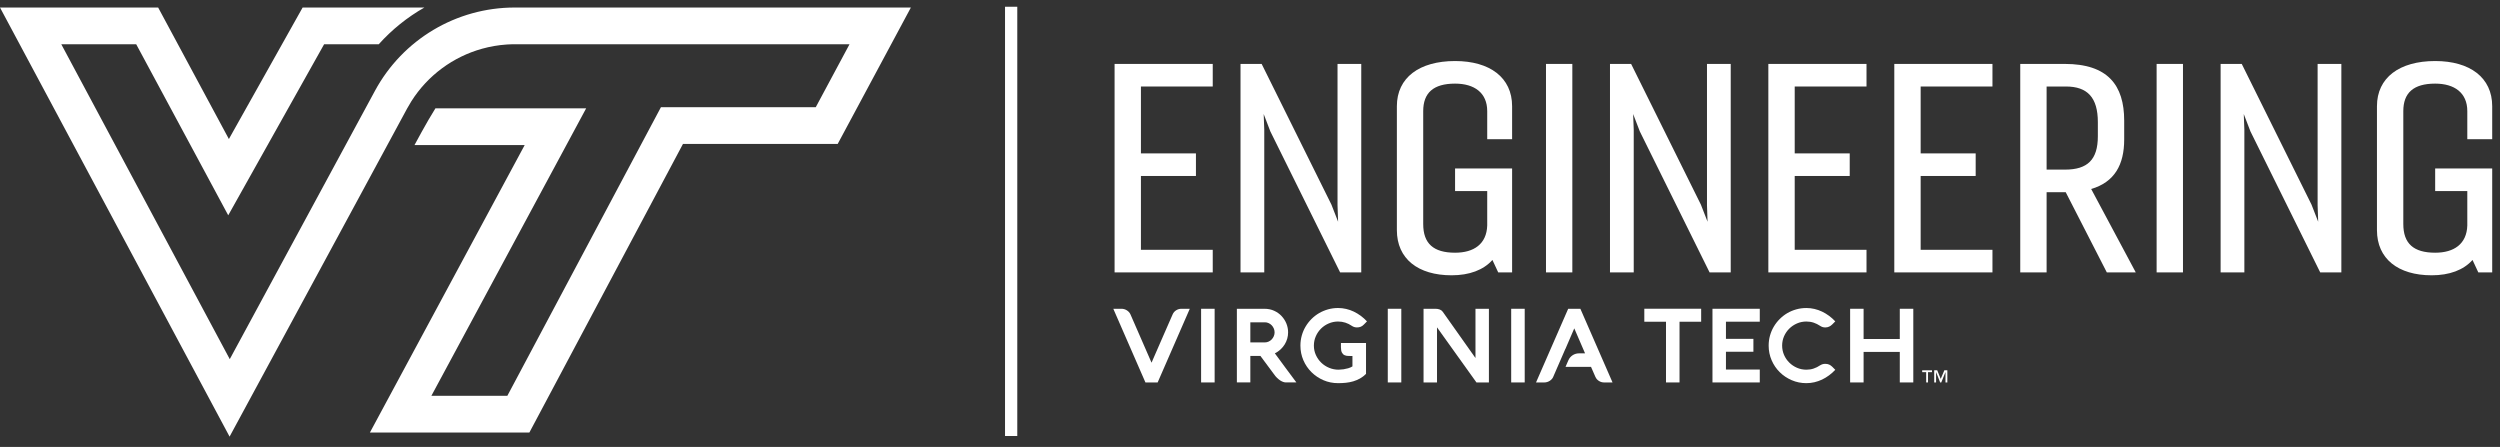
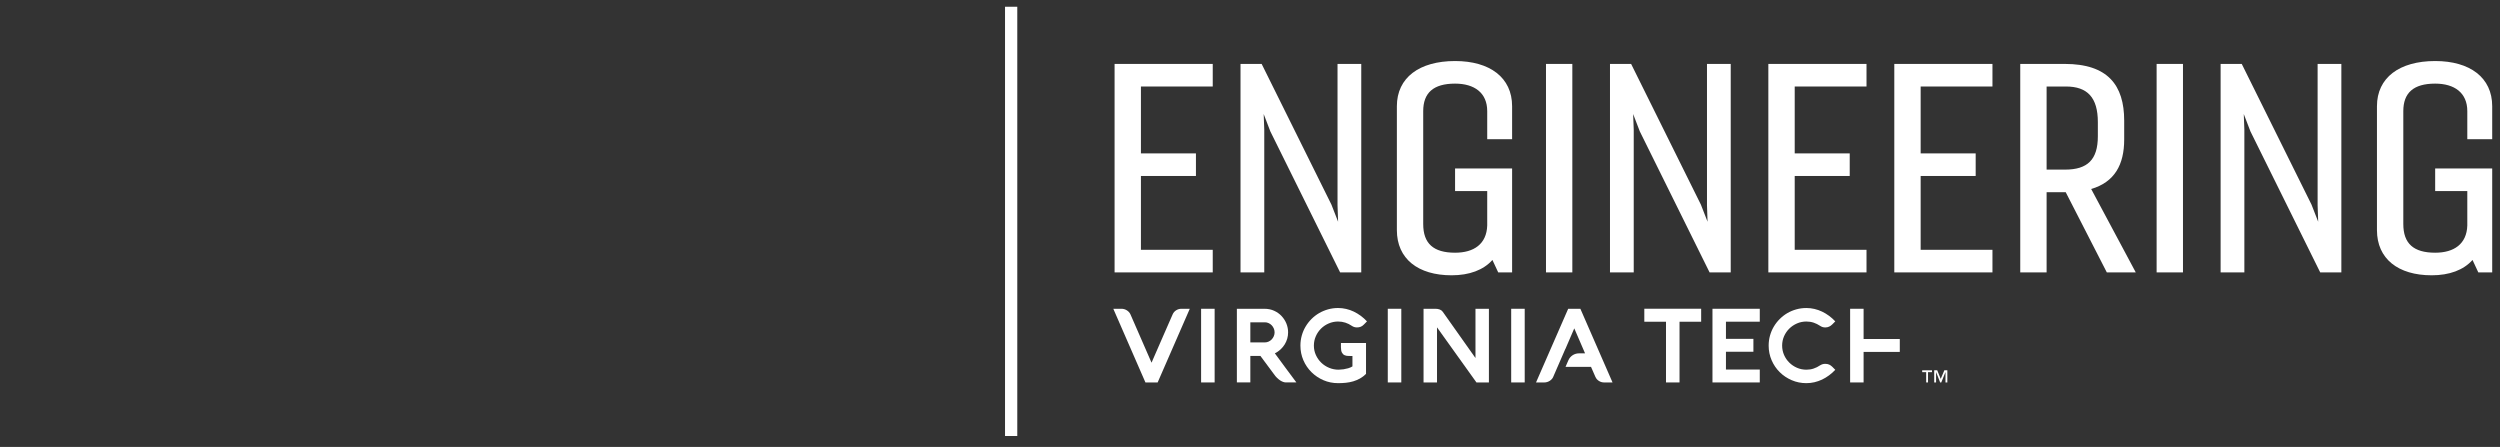
<svg xmlns="http://www.w3.org/2000/svg" width="179" height="32" viewBox="0 0 179 32" fill="none">
  <rect x="0" y="0" width="179" height="32" fill="#333333" stroke="none" />
-   <path d="M36.85 0.539C32.675 0.539 28.835 2.827 26.848 6.5L24.401 11.022L24.117 11.547L23.841 12.057L16.451 25.716L4.388 3.168H9.752L14.074 11.2L16.341 15.416L18.681 11.241L23.207 3.168H27.12C28.064 2.116 29.169 1.23 30.386 0.539H21.668L16.388 9.955L11.324 0.539H0L16.438 31.263L25.589 14.352L27.106 11.547L27.39 11.022L29.15 7.769C29.245 7.593 29.347 7.42 29.454 7.251C30.628 5.395 32.444 4.066 34.521 3.488C35.088 3.331 35.673 3.229 36.27 3.188C36.47 3.174 36.67 3.168 36.872 3.168H60.826L58.408 7.676H47.323L46.581 9.069L36.326 28.339H30.887L39.882 11.634L41.968 7.758H31.175C30.559 8.733 29.677 10.388 29.677 10.388H37.567L26.486 30.967H37.904L48.902 10.304H59.98L65.219 0.539H36.85Z" fill="white" />
  <path d="M117.733 23.036V22.105H121.803V23.036H120.254V27.383H119.286V23.036H117.733Z" fill="white" />
  <path d="M126 27.383H122.613V22.108H126V23.033H123.578V24.262H125.544V25.185H123.578V26.459H126V27.383Z" fill="white" />
  <path d="M127.601 24.744C127.601 24.982 127.648 25.206 127.739 25.416C127.831 25.626 127.956 25.808 128.115 25.963C128.272 26.12 128.457 26.243 128.667 26.334C128.875 26.425 129.1 26.47 129.338 26.47C129.522 26.47 129.696 26.443 129.859 26.387C130.021 26.332 130.174 26.256 130.313 26.161C130.367 26.127 130.426 26.099 130.489 26.079C130.551 26.06 130.616 26.051 130.685 26.051C130.795 26.051 130.89 26.069 130.967 26.104C131.044 26.139 131.116 26.189 131.182 26.253L131.406 26.478C131.27 26.625 131.12 26.757 130.961 26.875C130.802 26.993 130.635 27.094 130.459 27.178C130.284 27.26 130.102 27.324 129.914 27.368C129.726 27.412 129.534 27.434 129.338 27.434C128.965 27.434 128.615 27.364 128.288 27.222C127.96 27.082 127.673 26.89 127.428 26.646C127.182 26.404 126.989 26.119 126.848 25.793C126.707 25.467 126.636 25.117 126.636 24.744C126.636 24.496 126.668 24.257 126.732 24.028C126.796 23.799 126.887 23.585 127.005 23.386C127.122 23.187 127.263 23.006 127.428 22.842C127.592 22.677 127.775 22.536 127.974 22.419C128.175 22.303 128.39 22.212 128.62 22.149C128.851 22.085 129.09 22.054 129.338 22.054C129.534 22.054 129.726 22.075 129.914 22.12C130.102 22.164 130.284 22.228 130.459 22.311C130.635 22.395 130.802 22.495 130.961 22.613C131.12 22.731 131.27 22.863 131.406 23.011L131.182 23.235C131.118 23.299 131.045 23.35 130.962 23.388C130.881 23.426 130.788 23.445 130.685 23.445C130.55 23.445 130.427 23.406 130.313 23.327C130.171 23.232 130.019 23.157 129.856 23.102C129.691 23.048 129.519 23.021 129.338 23.021C129.1 23.021 128.875 23.067 128.667 23.157C128.457 23.249 128.272 23.372 128.115 23.527C127.956 23.683 127.831 23.866 127.739 24.074C127.648 24.283 127.601 24.506 127.601 24.744Z" fill="white" />
-   <path d="M136.992 27.383H136.025V25.197H133.433V27.383H132.469V22.108H133.433V24.273H136.025V22.108H136.992V27.383Z" fill="white" />
+   <path d="M136.992 27.383H136.025V25.197H133.433V27.383H132.469V22.108H133.433V24.273H136.025V22.108V27.383Z" fill="white" />
  <path d="M139.43 27.383H139.297V26.645H139.293L138.995 27.383H138.915L138.626 26.645H138.623V27.383H138.489V26.513H138.706L138.956 27.127L139.215 26.513H139.43V27.383Z" fill="white" />
  <path d="M138.331 26.646H138.046V27.383H137.914V26.646H137.629V26.514H138.331V26.646Z" fill="white" />
  <path d="M82.531 25.782C82.531 25.782 83.008 24.69 83.244 24.147C83.481 23.605 83.719 23.061 83.96 22.513C84.013 22.389 84.098 22.29 84.212 22.217C84.327 22.145 84.452 22.108 84.589 22.108H85.189L82.888 27.383H82.013L79.712 22.108H80.309C80.375 22.108 80.441 22.119 80.506 22.139C80.57 22.158 80.631 22.186 80.688 22.223C80.744 22.259 80.795 22.302 80.84 22.352C80.883 22.401 80.917 22.455 80.942 22.513L82.367 25.778L82.45 25.969L82.531 25.782Z" fill="white" />
  <path d="M85.999 22.108H86.968V27.383H85.999V22.108Z" fill="white" />
  <path d="M97.807 24.56V26.772C97.674 26.904 97.531 27.014 97.376 27.1C97.221 27.186 97.06 27.253 96.891 27.304C96.721 27.354 96.545 27.388 96.362 27.407C96.18 27.425 95.994 27.434 95.808 27.434C95.436 27.434 95.086 27.364 94.76 27.223C94.433 27.082 94.147 26.89 93.902 26.647C93.657 26.404 93.463 26.12 93.322 25.794C93.181 25.466 93.11 25.117 93.11 24.745C93.11 24.496 93.142 24.258 93.206 24.028C93.27 23.799 93.361 23.584 93.479 23.386C93.596 23.188 93.737 23.006 93.902 22.841C94.066 22.676 94.249 22.536 94.448 22.419C94.649 22.303 94.863 22.213 95.092 22.149C95.323 22.085 95.56 22.053 95.808 22.053C96.005 22.053 96.197 22.076 96.386 22.12C96.575 22.163 96.757 22.228 96.931 22.311C97.105 22.395 97.272 22.495 97.432 22.613C97.59 22.731 97.739 22.863 97.876 23.011L97.656 23.235C97.587 23.307 97.513 23.359 97.434 23.393C97.353 23.427 97.262 23.444 97.159 23.444C97.021 23.444 96.897 23.405 96.784 23.327C96.644 23.231 96.492 23.156 96.329 23.102C96.165 23.049 95.992 23.021 95.808 23.021C95.573 23.021 95.349 23.067 95.139 23.158C94.927 23.248 94.744 23.372 94.587 23.527C94.43 23.683 94.304 23.866 94.213 24.075C94.121 24.282 94.074 24.506 94.074 24.745C94.074 24.987 94.123 25.214 94.219 25.423C94.314 25.633 94.443 25.815 94.605 25.971C94.766 26.127 94.955 26.249 95.17 26.338C95.385 26.426 95.61 26.47 95.845 26.47C95.961 26.467 96.077 26.458 96.194 26.441C96.295 26.426 96.402 26.403 96.519 26.371C96.634 26.338 96.74 26.294 96.835 26.235V25.491C96.732 25.488 96.631 25.487 96.531 25.485C96.433 25.484 96.344 25.465 96.266 25.429C96.188 25.392 96.127 25.33 96.081 25.243C96.034 25.155 96.011 25.026 96.011 24.855V24.56H97.807Z" fill="white" />
  <path d="M99.365 22.108H100.333V27.383H99.365V22.108Z" fill="white" />
  <path d="M102.89 23.438V27.383H101.926V22.108H102.775C102.894 22.108 102.997 22.126 103.087 22.161C103.176 22.195 103.248 22.248 103.298 22.319C103.666 22.842 105.644 25.635 105.644 25.635V22.108H106.606V27.383H105.714L102.89 23.438Z" fill="white" />
  <path d="M108.201 22.108H109.169V27.383H108.201V22.108Z" fill="white" />
  <path d="M113.155 22.109H112.282L109.979 27.384H110.577C110.645 27.384 110.711 27.373 110.775 27.353C110.84 27.334 110.901 27.306 110.958 27.27C111.013 27.235 111.064 27.193 111.108 27.144C111.153 27.095 111.187 27.041 111.211 26.982L111.52 26.268H111.521L112.078 24.984H112.084L112.718 23.511L113.49 25.3H113.051C112.724 25.3 112.426 25.495 112.296 25.795L112.092 26.268H113.917L114.229 26.982C114.285 27.107 114.37 27.205 114.484 27.276C114.595 27.347 114.72 27.384 114.858 27.384H115.458L113.155 22.109Z" fill="white" />
  <path d="M90.569 24.516C90.662 24.516 90.752 24.496 90.835 24.457C90.921 24.418 90.994 24.365 91.057 24.299C91.119 24.233 91.169 24.156 91.206 24.069C91.242 23.981 91.261 23.892 91.261 23.798C91.261 23.703 91.242 23.611 91.206 23.524C91.169 23.437 91.119 23.36 91.057 23.294C90.994 23.228 90.921 23.175 90.835 23.136C90.752 23.096 90.662 23.077 90.569 23.077H89.524V24.516H90.569ZM89.524 27.382H88.56V22.109H90.54C90.795 22.109 91.025 22.157 91.233 22.253C91.44 22.348 91.618 22.475 91.764 22.633C91.912 22.792 92.027 22.971 92.108 23.172C92.188 23.374 92.228 23.581 92.228 23.794C92.228 23.949 92.208 24.1 92.166 24.247C92.124 24.394 92.063 24.533 91.982 24.663C91.902 24.793 91.801 24.913 91.684 25.022C91.567 25.131 91.432 25.224 91.28 25.299C91.537 25.651 91.793 25.998 92.048 26.343C92.303 26.687 92.56 27.034 92.821 27.382H92.067C92.015 27.382 91.955 27.372 91.886 27.349C91.819 27.327 91.745 27.292 91.671 27.245C91.596 27.197 91.519 27.134 91.439 27.058C91.36 26.982 91.281 26.89 91.206 26.779L90.246 25.484H89.524V27.382Z" fill="white" />
  <path d="M86.832 19.504H79.804V4.577H86.832V6.194H81.69V10.983H85.629V12.6H81.69V17.886H86.832V19.504Z" fill="white" />
  <path d="M88.821 19.504V4.577H90.334L95.331 14.652L95.808 15.876L95.767 14.694V4.577H97.466V19.504H95.953L90.956 9.407L90.48 8.164L90.521 9.283V19.504H88.821Z" fill="white" />
  <path d="M107.272 19.504L106.857 18.613C106.215 19.338 105.199 19.711 103.934 19.711C101.53 19.711 100.016 18.529 100.016 16.477V7.604C100.016 5.552 101.633 4.37 104.183 4.37C106.671 4.37 108.267 5.552 108.267 7.604V9.967H106.485V7.956C106.485 6.65 105.572 5.987 104.183 5.987C102.628 5.987 101.902 6.65 101.902 7.956V16.042C101.902 17.431 102.628 18.094 104.183 18.094C105.531 18.094 106.443 17.472 106.485 16.145V13.678H104.183V12.062H108.267V19.504H107.272Z" fill="white" />
  <path d="M112.579 4.577H110.693V19.504H112.579V4.577Z" fill="white" />
  <path d="M115.275 19.504V4.577H116.788L121.784 14.652L122.261 15.876L122.22 14.694V4.577H123.92V19.504H122.406L117.41 9.407L116.933 8.164L116.975 9.283V19.504H115.275Z" fill="white" />
  <path d="M133.642 19.504H126.614V4.577H133.642V6.194H128.501V10.983H132.44V12.6H128.501V17.886H133.642V19.504Z" fill="white" />
  <path d="M142.66 19.504H135.632V4.577H142.66V6.194H137.519V10.983H141.458V12.6H137.519V17.886H142.66V19.504Z" fill="white" />
  <path d="M146.537 6.194V12.144H147.863C149.46 12.144 150.206 11.439 150.206 9.76V8.744C150.206 6.982 149.46 6.194 147.925 6.194H146.537ZM144.65 19.504V4.577H147.842C150.911 4.577 152.092 6.091 152.092 8.64V9.988C152.092 11.791 151.408 13.035 149.729 13.533L152.921 19.504H150.848L147.905 13.761H146.537V19.504H144.65Z" fill="white" />
  <path d="M156.301 4.577H154.414V19.504H156.301V4.577Z" fill="white" />
  <path d="M158.996 19.504V4.577H160.509L165.505 14.652L165.982 15.876L165.941 14.694V4.577H167.641V19.504H166.127L161.131 9.407L160.654 8.164L160.696 9.283V19.504H158.996Z" fill="white" />
  <path d="M177.447 19.504L177.032 18.613C176.389 19.338 175.374 19.711 174.109 19.711C171.704 19.711 170.19 18.529 170.19 16.477V7.604C170.19 5.552 171.807 4.37 174.358 4.37C176.845 4.37 178.442 5.552 178.442 7.604V9.967H176.659V7.956C176.659 6.65 175.747 5.987 174.358 5.987C172.803 5.987 172.077 6.65 172.077 7.956V16.042C172.077 17.431 172.803 18.094 174.358 18.094C175.705 18.094 176.618 17.472 176.659 16.145V13.678H174.358V12.062H178.442V19.504H177.447Z" fill="white" />
  <path d="M71.96 0.483H72.837V31.218H71.96V0.483Z" fill="white" />
</svg>